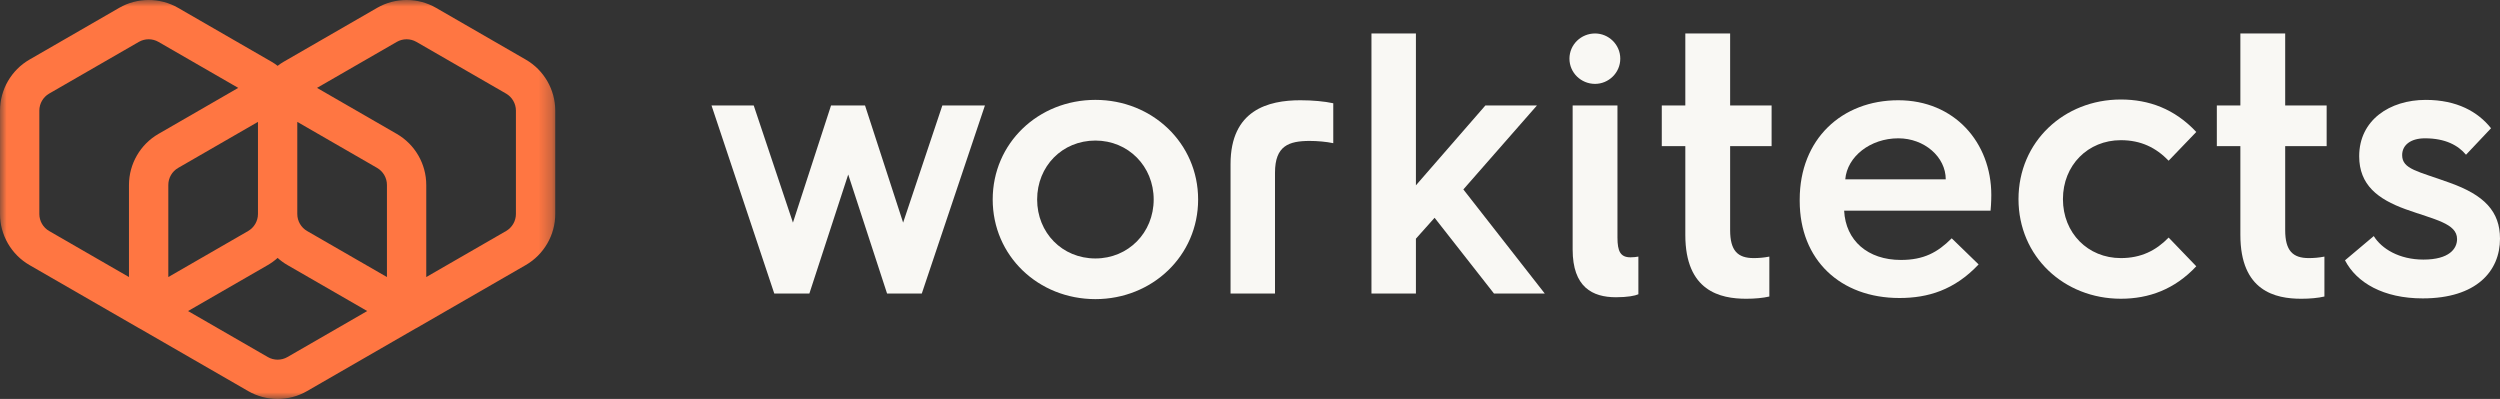
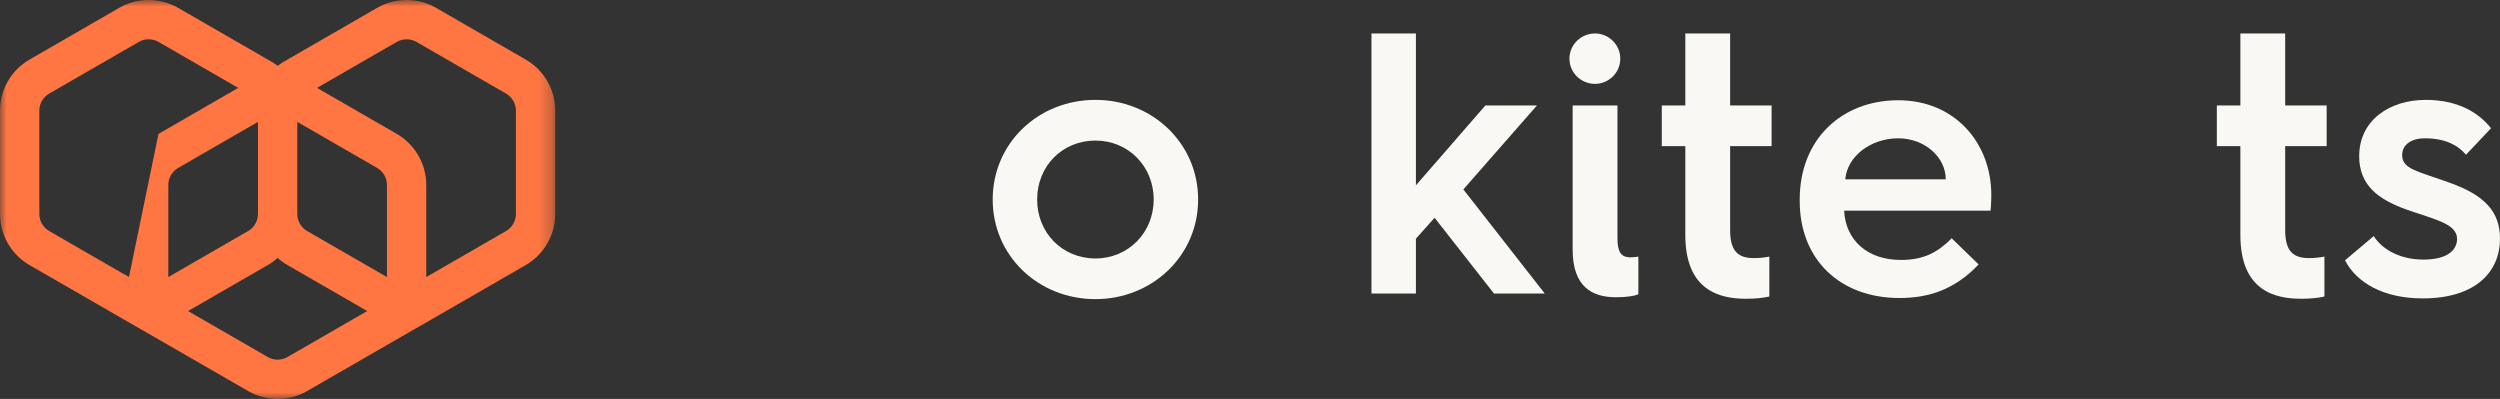
<svg xmlns="http://www.w3.org/2000/svg" xmlns:xlink="http://www.w3.org/1999/xlink" width="188px" height="30px" viewBox="0 0 188 30" version="1.1">
  <rect x="0" y="0" width="188" height="30" fill="#333333" stroke="none" />
  <title>logo.workitects.negative</title>
  <desc>Created with Sketch.</desc>
  <defs>
    <polygon id="path-1" points="0 0 41.755 0 41.755 30 0 30" />
  </defs>
  <g id="Large" stroke="none" stroke-width="1" fill="none" fill-rule="evenodd">
    <g id="01_Aanbod-Overzicht" transform="translate(-147, -59)">
      <g id="Main-Nav" transform="translate(0, 34)">
        <g id="Logo/Workitects-Negative" transform="translate(147, 25)">
          <g id="logo.workitects.negative">
            <g id="Group-3">
              <mask id="mask-2" fill="white">
                <use xlink:href="#path-1" />
              </mask>
              <g id="Clip-2" />
-               <path d="M38.797,16.095 C38.797,16.619 38.513,17.11 38.057,17.373 L32.055,20.834 L32.055,13.906 C32.055,12.328 31.205,10.857 29.837,10.069 L23.84,6.609 L29.837,3.151 C30.065,3.019 30.321,2.953 30.576,2.953 C30.832,2.953 31.088,3.019 31.316,3.151 L38.057,7.038 C38.513,7.301 38.797,7.792 38.797,8.319 L38.797,16.095 Z M21.617,26.849 C21.161,27.113 20.594,27.113 20.138,26.849 L14.141,23.39 L20.138,19.933 C20.405,19.779 20.652,19.598 20.878,19.395 C21.103,19.598 21.349,19.779 21.617,19.933 L27.614,23.39 L21.617,26.849 Z M2.958,16.095 L2.958,8.319 C2.958,7.792 3.241,7.301 3.697,7.038 L10.439,3.151 C10.667,3.019 10.922,2.953 11.178,2.953 C11.434,2.953 11.69,3.019 11.918,3.151 L17.915,6.609 L11.918,10.069 C10.549,10.857 9.699,12.328 9.699,13.906 L9.699,20.834 L3.697,17.373 C3.241,17.11 2.958,16.619 2.958,16.095 Z M19.399,9.165 L19.399,16.095 C19.399,16.619 19.115,17.11 18.659,17.373 L12.657,20.834 L12.657,13.906 C12.657,13.38 12.941,12.889 13.397,12.627 L19.399,9.165 Z M29.098,20.834 L23.095,17.373 C22.639,17.11 22.356,16.619 22.356,16.095 L22.356,9.165 L28.359,12.627 C28.814,12.889 29.098,13.38 29.098,13.906 L29.098,20.834 Z M39.536,4.481 L32.795,0.592 C31.426,-0.198 29.727,-0.197 28.358,0.592 L21.321,4.651 C21.165,4.74 21.017,4.843 20.878,4.952 C20.737,4.843 20.59,4.74 20.434,4.651 L13.396,0.592 C12.028,-0.198 10.328,-0.197 8.96,0.592 L2.218,4.481 C0.85,5.269 -0,6.74 -0,8.319 L-0,16.095 C-0,17.672 0.85,19.143 2.218,19.933 L10.439,24.672 C10.461,24.686 10.484,24.695 10.506,24.706 L18.659,29.407 C19.343,29.802 20.11,30 20.877,30 C21.645,30 22.411,29.802 23.095,29.407 L31.248,24.706 C31.271,24.695 31.294,24.686 31.316,24.672 L39.536,19.933 C40.904,19.143 41.755,17.672 41.755,16.095 L41.755,8.319 C41.755,6.74 40.904,5.269 39.536,4.481 Z" id="Fill-1" fill="#FF7642" mask="url(#mask-2)" />
+               <path d="M38.797,16.095 C38.797,16.619 38.513,17.11 38.057,17.373 L32.055,20.834 L32.055,13.906 C32.055,12.328 31.205,10.857 29.837,10.069 L23.84,6.609 L29.837,3.151 C30.065,3.019 30.321,2.953 30.576,2.953 C30.832,2.953 31.088,3.019 31.316,3.151 L38.057,7.038 C38.513,7.301 38.797,7.792 38.797,8.319 L38.797,16.095 Z M21.617,26.849 C21.161,27.113 20.594,27.113 20.138,26.849 L14.141,23.39 L20.138,19.933 C20.405,19.779 20.652,19.598 20.878,19.395 C21.103,19.598 21.349,19.779 21.617,19.933 L27.614,23.39 L21.617,26.849 Z M2.958,16.095 L2.958,8.319 C2.958,7.792 3.241,7.301 3.697,7.038 L10.439,3.151 C10.667,3.019 10.922,2.953 11.178,2.953 C11.434,2.953 11.69,3.019 11.918,3.151 L17.915,6.609 L11.918,10.069 L9.699,20.834 L3.697,17.373 C3.241,17.11 2.958,16.619 2.958,16.095 Z M19.399,9.165 L19.399,16.095 C19.399,16.619 19.115,17.11 18.659,17.373 L12.657,20.834 L12.657,13.906 C12.657,13.38 12.941,12.889 13.397,12.627 L19.399,9.165 Z M29.098,20.834 L23.095,17.373 C22.639,17.11 22.356,16.619 22.356,16.095 L22.356,9.165 L28.359,12.627 C28.814,12.889 29.098,13.38 29.098,13.906 L29.098,20.834 Z M39.536,4.481 L32.795,0.592 C31.426,-0.198 29.727,-0.197 28.358,0.592 L21.321,4.651 C21.165,4.74 21.017,4.843 20.878,4.952 C20.737,4.843 20.59,4.74 20.434,4.651 L13.396,0.592 C12.028,-0.198 10.328,-0.197 8.96,0.592 L2.218,4.481 C0.85,5.269 -0,6.74 -0,8.319 L-0,16.095 C-0,17.672 0.85,19.143 2.218,19.933 L10.439,24.672 C10.461,24.686 10.484,24.695 10.506,24.706 L18.659,29.407 C19.343,29.802 20.11,30 20.877,30 C21.645,30 22.411,29.802 23.095,29.407 L31.248,24.706 C31.271,24.695 31.294,24.686 31.316,24.672 L39.536,19.933 C40.904,19.143 41.755,17.672 41.755,16.095 L41.755,8.319 C41.755,6.74 40.904,5.269 39.536,4.481 Z" id="Fill-1" fill="#FF7642" mask="url(#mask-2)" />
            </g>
-             <polygon id="Fill-4" fill="#F9F8F4" points="53.506 7.932 56.68 7.932 59.629 16.742 62.494 7.932 65.05 7.932 67.915 16.742 70.864 7.932 74.066 7.932 69.319 22.073 66.707 22.073 63.786 13.122 60.865 22.073 58.225 22.073" />
            <path d="M82.375,19.436 C84.846,19.436 86.757,17.499 86.757,15.002 C86.757,12.505 84.846,10.57 82.375,10.57 C79.875,10.57 77.993,12.505 77.993,15.002 C77.993,17.499 79.875,19.436 82.375,19.436 M82.375,7.511 C86.645,7.511 90.099,10.766 90.099,15.002 C90.099,19.239 86.645,22.494 82.375,22.494 C78.078,22.494 74.651,19.239 74.651,15.002 C74.651,10.766 78.078,7.511 82.375,7.511" id="Fill-6" fill="#F9F8F4" />
-             <path d="M92.537,12.338 C92.537,8.27 95.374,7.539 97.79,7.539 C98.717,7.539 99.615,7.624 100.262,7.765 L100.262,10.767 C99.727,10.654 99.054,10.598 98.492,10.598 C96.919,10.598 95.88,10.963 95.88,12.983 L95.88,22.073 L92.537,22.073 L92.537,12.338 Z" id="Fill-8" fill="#F9F8F4" />
            <polygon id="Fill-10" fill="#F9F8F4" points="103.134 2.517 106.477 2.517 106.477 13.936 111.7 7.932 115.577 7.932 110.044 14.245 116.166 22.073 112.347 22.073 107.881 16.377 106.477 17.949 106.477 22.073 103.134 22.073" />
            <path d="M118.263,7.932 L121.633,7.932 L121.633,17.865 C121.633,18.903 121.858,19.351 122.617,19.351 C122.813,19.351 123.094,19.323 123.206,19.295 L123.206,22.129 C122.953,22.242 122.391,22.353 121.521,22.353 C119.751,22.353 118.263,21.596 118.263,18.762 L118.263,7.932 Z M118.023,4.412 C118.023,3.344 118.905,2.517 119.948,2.517 C120.963,2.517 121.845,3.344 121.845,4.412 C121.845,5.48 120.963,6.308 119.948,6.308 C118.905,6.308 118.023,5.48 118.023,4.412 Z" id="Fill-12" fill="#F9F8F4" />
            <path d="M126.736,10.99 L124.966,10.99 L124.966,7.932 L126.736,7.932 L126.736,2.517 L130.106,2.517 L130.106,7.932 L133.224,7.932 L133.224,10.99 L130.106,10.99 L130.106,17.303 C130.106,18.846 130.668,19.408 131.876,19.408 C132.241,19.408 132.634,19.38 133.055,19.296 L133.055,22.298 C132.578,22.41 131.96,22.466 131.314,22.466 C129.377,22.466 126.736,21.905 126.736,17.668 L126.736,10.99 Z" id="Fill-14" fill="#F9F8F4" />
            <path d="M146.32,13.487 C146.32,11.804 144.718,10.401 142.753,10.401 C140.646,10.401 138.905,11.776 138.764,13.487 L146.32,13.487 Z M135.338,15.003 C135.338,10.458 138.511,7.539 142.753,7.539 C146.966,7.539 149.746,10.71 149.746,14.666 C149.746,14.666 149.746,15.283 149.69,15.844 L138.679,15.844 C138.793,18.089 140.45,19.548 142.949,19.548 C144.663,19.548 145.702,18.987 146.769,17.921 L148.792,19.884 C146.966,21.821 144.971,22.41 142.837,22.41 C138.399,22.41 135.338,19.548 135.338,15.115 L135.338,15.003 Z" id="Fill-16" fill="#F9F8F4" />
-             <path d="M159.487,7.483 C161.592,7.483 163.531,8.184 165.16,9.924 L163.082,12.085 C162.127,11.103 161.004,10.542 159.487,10.542 C157.014,10.542 155.133,12.421 155.133,14.974 C155.133,17.528 157.014,19.408 159.487,19.408 C161.004,19.408 162.127,18.846 163.082,17.865 L165.16,20.025 C163.531,21.764 161.592,22.465 159.487,22.465 C155.217,22.465 151.791,19.296 151.791,14.974 C151.791,10.654 155.217,7.483 159.487,7.483" id="Fill-18" fill="#F9F8F4" />
            <path d="M168.476,10.99 L166.706,10.99 L166.706,7.932 L168.476,7.932 L168.476,2.517 L171.846,2.517 L171.846,7.932 L174.964,7.932 L174.964,10.99 L171.846,10.99 L171.846,17.303 C171.846,18.846 172.409,19.408 173.617,19.408 C173.981,19.408 174.374,19.38 174.796,19.296 L174.796,22.298 C174.319,22.41 173.701,22.466 173.054,22.466 C171.117,22.466 168.476,21.905 168.476,17.668 L168.476,10.99 Z" id="Fill-20" fill="#F9F8F4" />
            <path d="M178.507,17.753 C179.097,18.706 180.417,19.521 182.242,19.521 C184.181,19.521 184.771,18.706 184.771,17.977 C184.771,16.799 183.085,16.518 180.895,15.732 C178.816,14.975 177.411,13.909 177.411,11.748 C177.411,9.026 179.715,7.512 182.411,7.512 C184.771,7.512 186.343,8.409 187.326,9.644 L185.444,11.636 C184.855,10.935 183.9,10.401 182.355,10.401 C181.287,10.401 180.642,10.906 180.642,11.664 C180.642,12.731 181.821,12.87 184.209,13.74 C186.82,14.666 188,15.9 188,17.949 C188,20.39 186.231,22.439 182.187,22.439 C179.237,22.439 177.215,21.26 176.344,19.576 L178.507,17.753 Z" id="Fill-22" fill="#F9F8F4" />
          </g>
        </g>
      </g>
    </g>
  </g>
</svg>